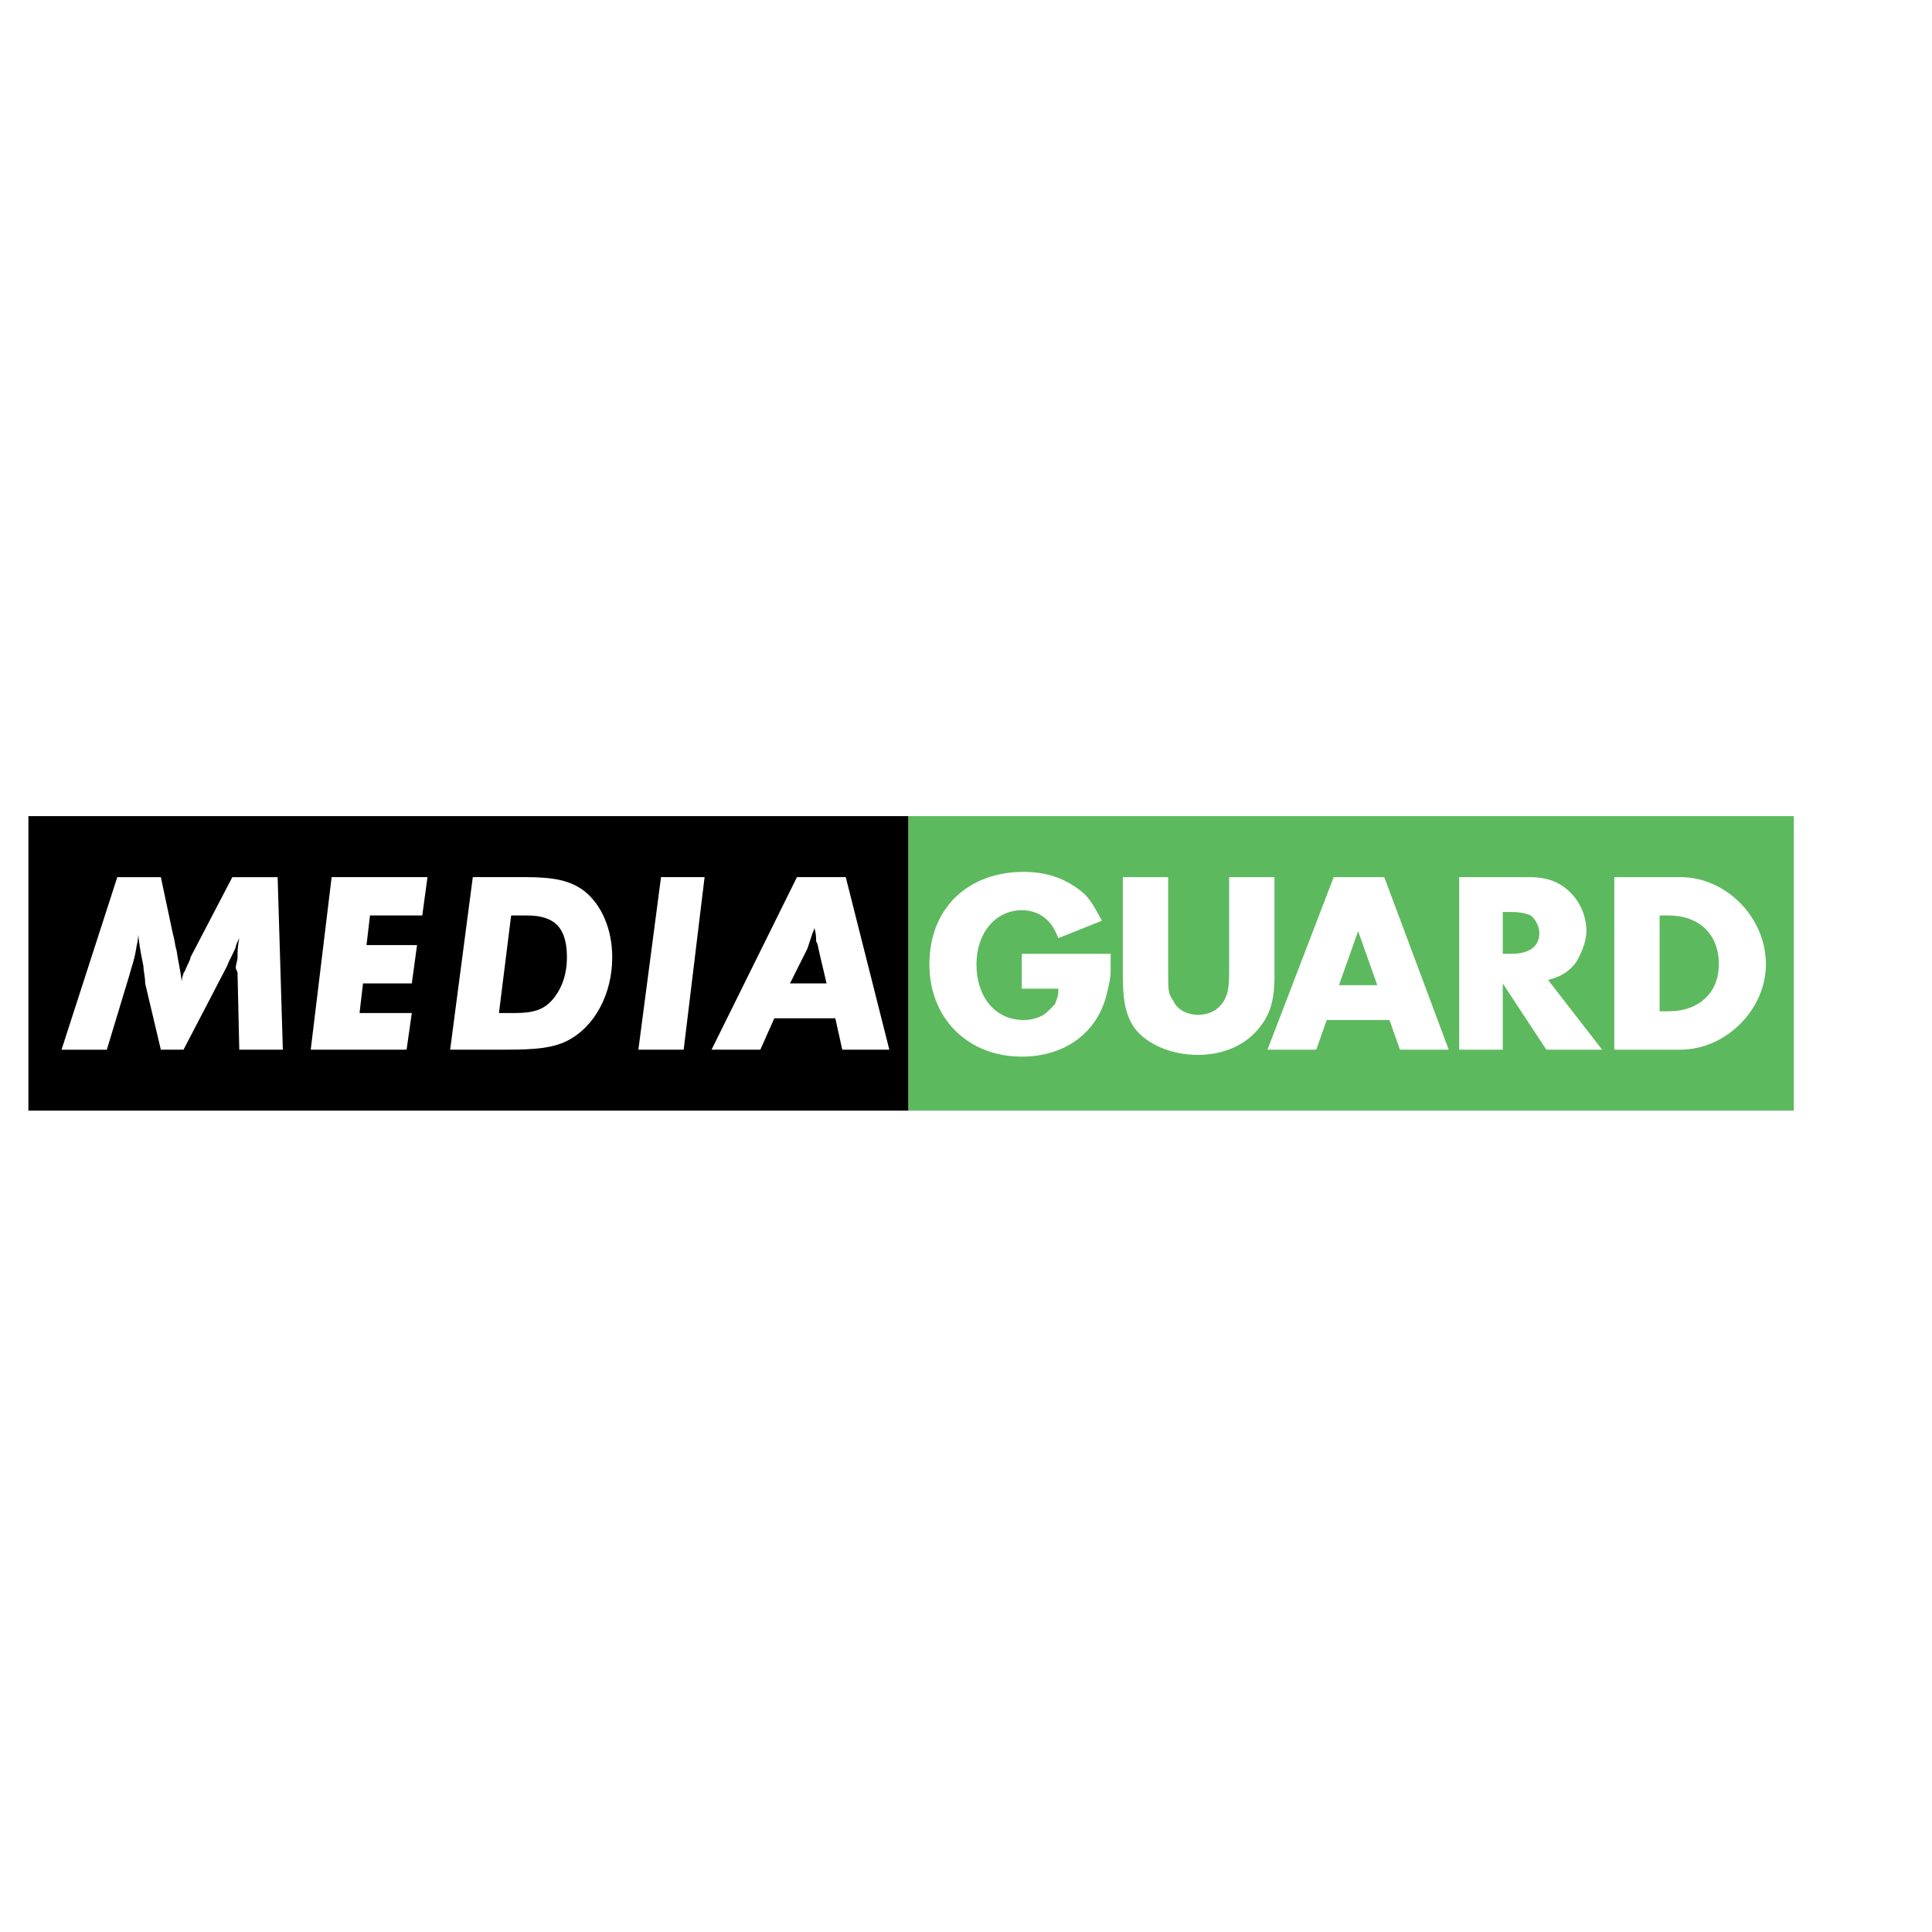
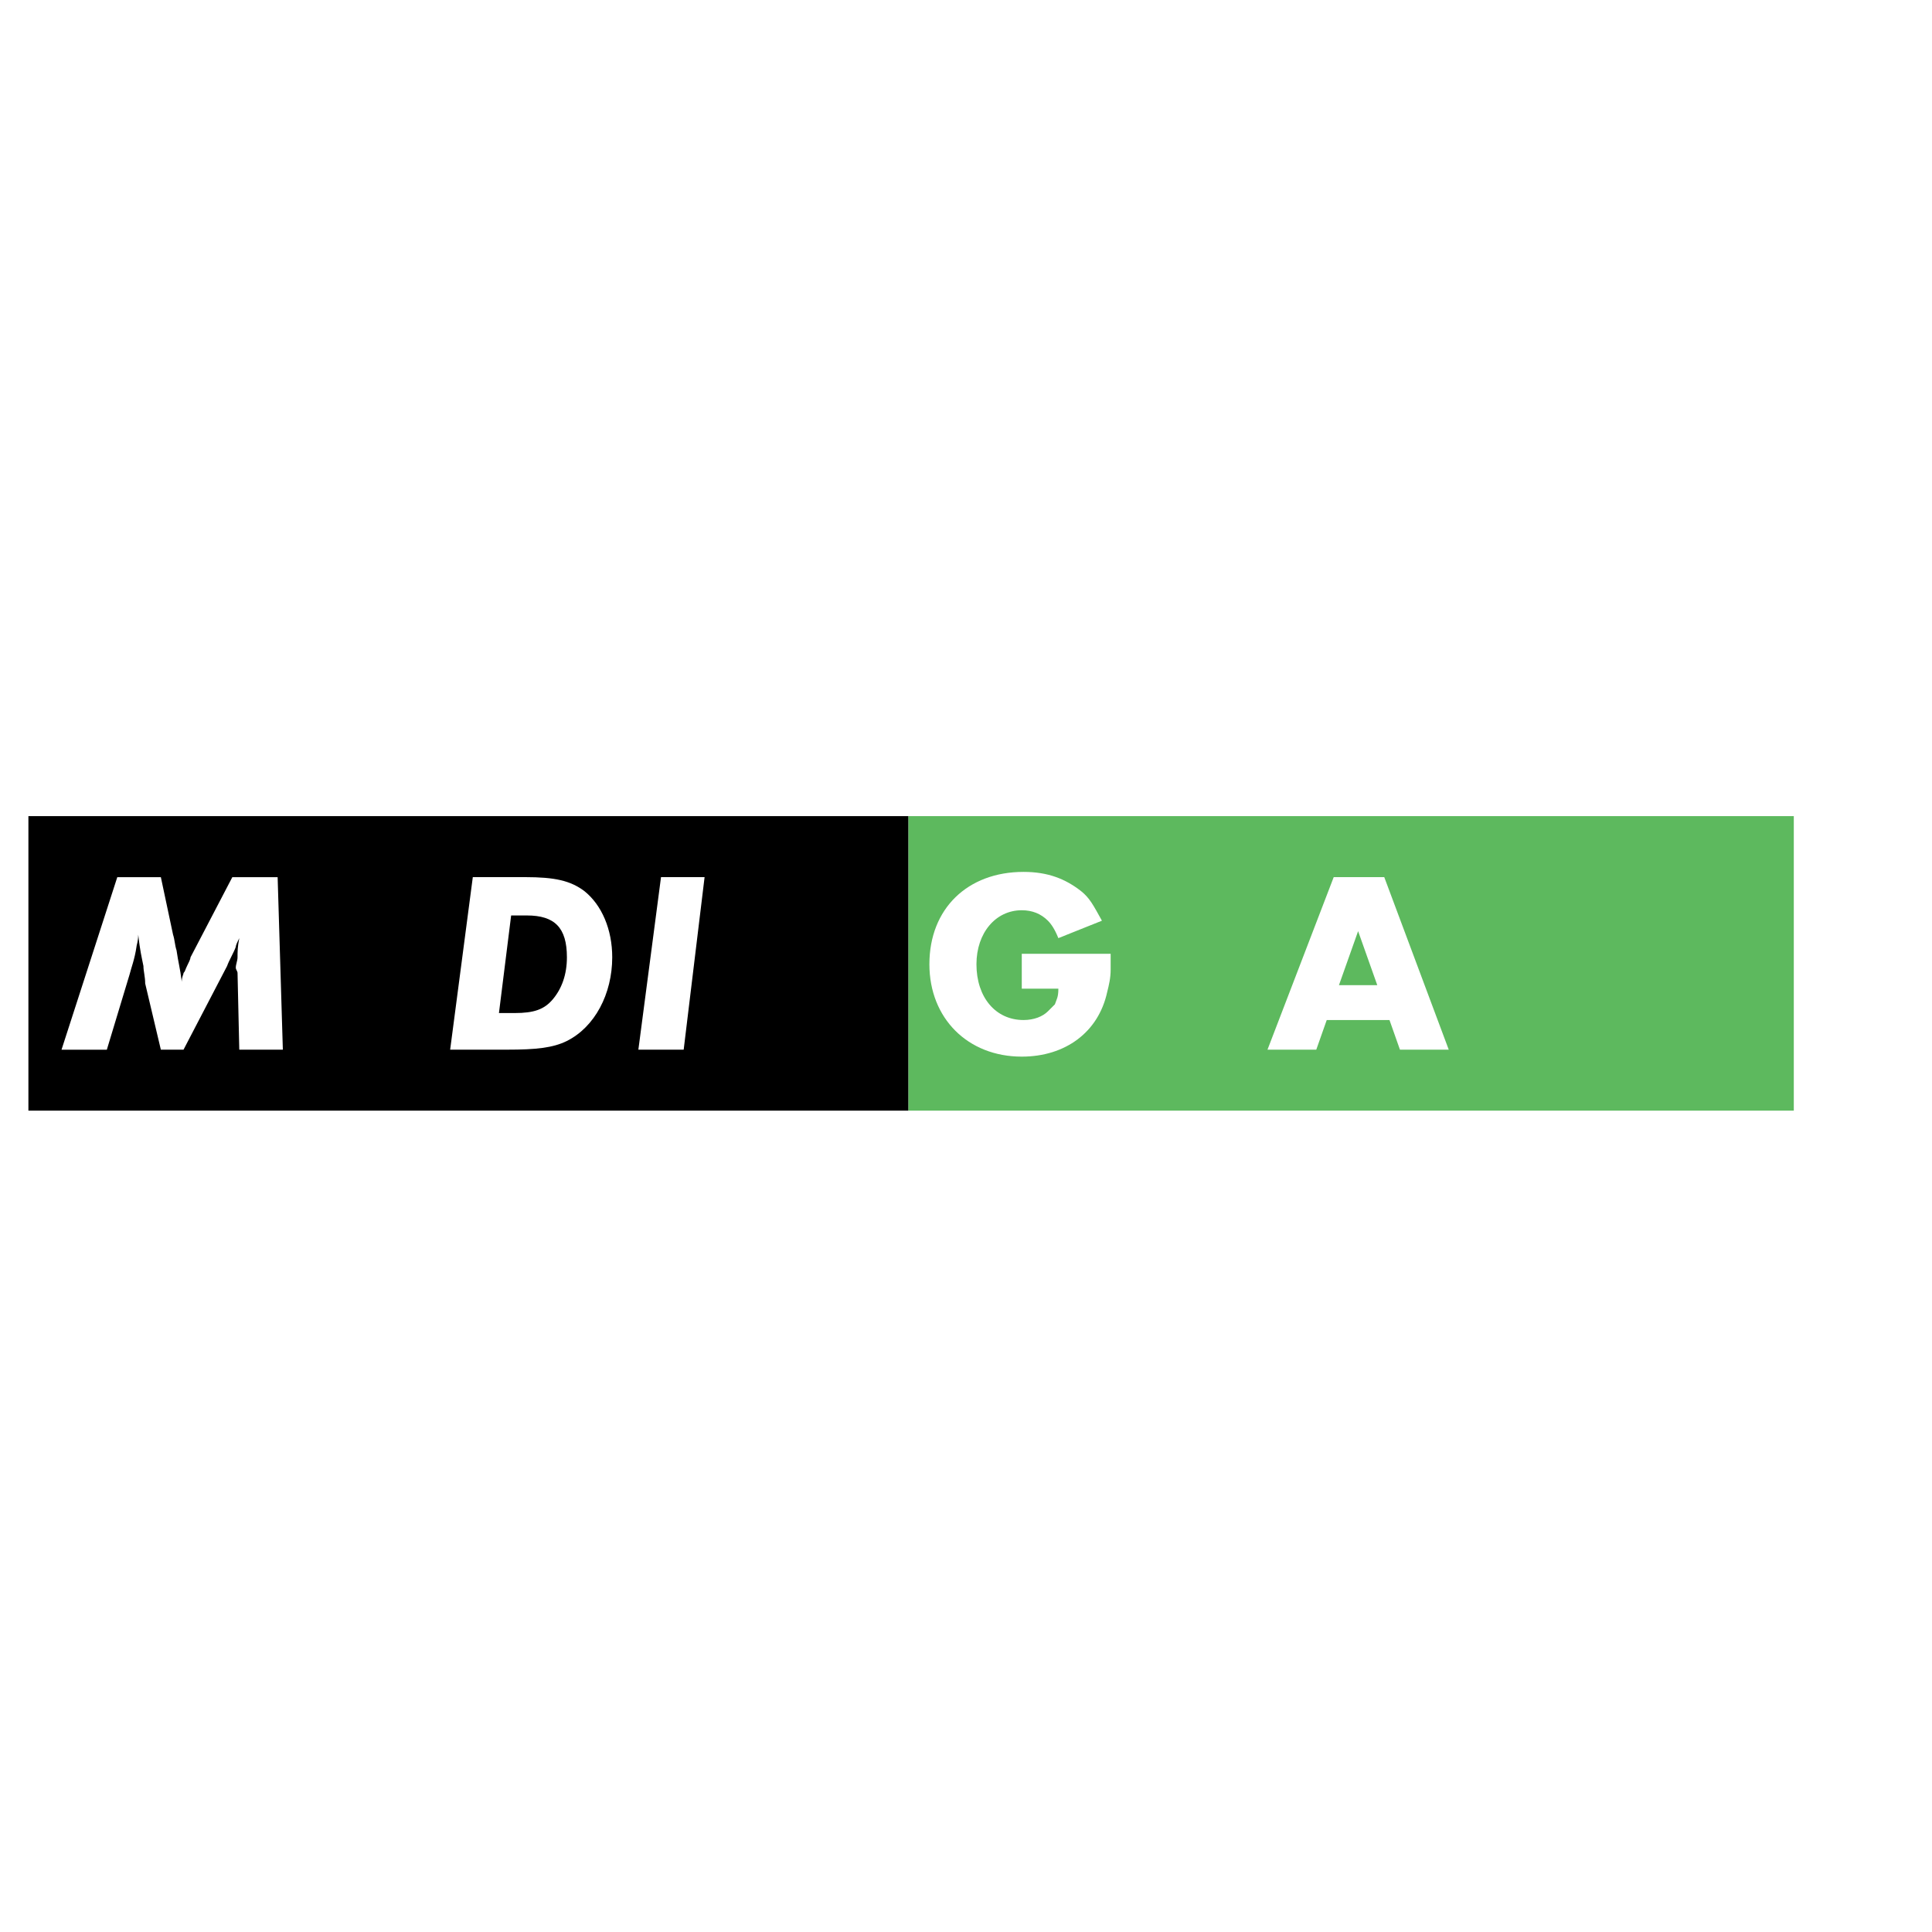
<svg xmlns="http://www.w3.org/2000/svg" version="1.0" id="Layer_1" x="0px" y="0px" width="192.756px" height="192.756px" viewBox="0 0 192.756 192.756" enable-background="new 0 0 192.756 192.756" xml:space="preserve">
  <g>
    <polygon fill-rule="evenodd" clip-rule="evenodd" fill="#FFFFFF" points="0,0 192.756,0 192.756,192.756 0,192.756 0,0  " />
    <polygon fill-rule="evenodd" clip-rule="evenodd" fill="#FFFFFF" points="2.834,81.251 189.921,81.251 189.921,111.506    2.834,111.506 2.834,81.251  " />
    <polygon fill-rule="evenodd" clip-rule="evenodd" points="2.834,110.809 90.64,110.809 90.64,81.425 2.834,81.425 2.834,110.809     " />
    <path fill-rule="evenodd" clip-rule="evenodd" fill="#FFFFFF" d="M28.22,104.725h-4.347l-0.174-7.651   c0-0.173-0.174-0.348-0.174-0.521c0-0.348,0.174-0.695,0.174-1.043c0-0.522,0-1.043,0.174-1.913   c-0.174,0.348-0.348,0.696-0.348,0.87c-0.174,0.521-0.695,1.391-0.869,1.913l-4.347,8.347h-2.261l-1.564-6.607   c0-0.695-0.174-1.217-0.174-1.739c-0.174-0.869-0.347-1.565-0.521-3.129c0,0.695-0.174,1.043-0.174,1.217   c-0.174,1.217-0.521,2.086-0.695,2.782l-2.261,7.478H6.138l5.564-17.214h4.347l1.217,5.738c0.174,0.521,0.174,1.043,0.348,1.564   c0.174,1.217,0.348,1.739,0.522,3.13c0-0.521,0.174-0.696,0.174-0.87c0.173-0.173,0.173-0.348,0.348-0.695   c0.174-0.348,0.348-0.695,0.348-0.869l4.173-7.998h4.521L28.22,104.725L28.22,104.725z" />
-     <polygon fill-rule="evenodd" clip-rule="evenodd" fill="#FFFFFF" points="42.13,91.335 36.914,91.335 36.566,94.292 41.608,94.292    41.086,98.117 36.218,98.117 35.871,101.072 41.086,101.072 40.565,104.725 31.002,104.725 33.088,87.511 42.651,87.511    42.13,91.335  " />
    <path fill-rule="evenodd" clip-rule="evenodd" fill="#FFFFFF" d="M52.388,87.511c2.956,0,4.521,0.348,5.912,1.391   c1.739,1.391,2.782,3.825,2.782,6.607c0,3.651-1.739,6.954-4.521,8.347c-1.391,0.695-3.129,0.869-5.912,0.869h-5.737l2.26-17.214   H52.388L52.388,87.511z M49.78,101.072h1.565c1.913,0,2.956-0.348,3.825-1.391c0.869-1.043,1.391-2.435,1.391-4.173   c0-2.956-1.217-4.173-3.999-4.173h-1.565L49.78,101.072L49.78,101.072z" />
    <polygon fill-rule="evenodd" clip-rule="evenodd" fill="#FFFFFF" points="68.211,104.725 63.69,104.725 65.95,87.511    70.297,87.511 68.211,104.725  " />
-     <path fill-rule="evenodd" clip-rule="evenodd" fill="#FFFFFF" d="M75.861,104.725h-4.869l8.52-17.214h4.869l4.347,17.214h-4.694   l-0.696-3.131h-6.085L75.861,104.725L75.861,104.725z M82.468,98.117l-0.695-2.956c-0.174-0.696-0.174-1.043-0.348-1.217   c0-0.521,0-0.695-0.174-1.391c0,0.174-0.174,0.521-0.174,0.521c-0.174,0.521-0.348,1.043-0.521,1.565l-1.739,3.478H82.468   L82.468,98.117z" />
    <polygon fill-rule="evenodd" clip-rule="evenodd" fill="#5DB95E" points="90.64,110.809 178.968,110.809 178.968,81.425    90.64,81.425 90.64,110.809  " />
    <path fill-rule="evenodd" clip-rule="evenodd" fill="#FFFFFF" d="M110.81,95.161c0,0.695,0,1.217,0,1.564   c0,0.87-0.174,1.565-0.348,2.261c-0.87,3.998-4.173,6.434-8.521,6.434c-5.39,0-9.215-3.826-9.215-9.216   c0-5.564,3.825-9.215,9.39-9.215c2.434,0,4.173,0.695,5.737,1.913c0.869,0.695,1.217,1.391,2.087,2.956l-4.348,1.739   c-0.347-0.869-0.695-1.391-1.043-1.739c-0.695-0.695-1.564-1.043-2.608-1.043c-2.607,0-4.52,2.26-4.52,5.39   c0,3.304,1.913,5.563,4.695,5.563c1.043,0,1.912-0.348,2.434-0.869c0.174-0.174,0.521-0.521,0.696-0.695   c0.173-0.521,0.347-0.695,0.347-1.564h-3.651v-3.478H110.81L110.81,95.161z" />
-     <path fill-rule="evenodd" clip-rule="evenodd" fill="#FFFFFF" d="M116.547,96.9c0,1.913,0,2.26,0.522,2.956   c0.347,0.869,1.391,1.391,2.434,1.391c1.218,0,2.087-0.521,2.608-1.391c0.348-0.695,0.521-1.043,0.521-2.956v-9.389h4.521v9.911   c0,2.607-0.521,3.998-1.738,5.389c-1.392,1.566-3.478,2.436-5.912,2.436c-2.608,0-5.042-1.043-6.26-2.609   c-0.869-1.217-1.217-2.607-1.217-5.215v-9.911h4.521V96.9L116.547,96.9z" />
    <path fill-rule="evenodd" clip-rule="evenodd" fill="#FFFFFF" d="M132.369,101.768l-1.043,2.957h-4.868l6.607-17.214h5.042   l6.434,17.214h-4.869l-1.043-2.957H132.369L132.369,101.768z M135.499,92.9l-1.912,5.391h3.825L135.499,92.9L135.499,92.9z" />
-     <path fill-rule="evenodd" clip-rule="evenodd" fill="#FFFFFF" d="M159.842,104.725h-5.564l-4.347-6.607v6.607h-4.347V87.511h6.955   c1.912,0,3.13,0.521,4.173,1.564c0.869,0.87,1.564,2.26,1.564,3.825c0,1.043-0.521,2.261-1.043,3.13   c-0.695,0.87-1.391,1.392-2.782,1.739L159.842,104.725L159.842,104.725z M150.8,95.161c1.739,0,2.782-0.696,2.782-2.087   c0-0.521-0.348-1.391-0.869-1.739c-0.348-0.174-1.043-0.347-1.913-0.347h-0.869v4.173H150.8L150.8,95.161z" />
-     <path fill-rule="evenodd" clip-rule="evenodd" fill="#FFFFFF" d="M161.059,87.511h6.607c4.521,0,8.52,3.999,8.52,8.693   c0,4.521-3.999,8.521-8.52,8.521h-6.607V87.511L161.059,87.511z M166.448,100.898c3.13,0,5.042-1.912,5.042-4.694   c0-2.956-1.912-4.869-5.042-4.869h-0.869v9.563H166.448L166.448,100.898z" />
  </g>
</svg>